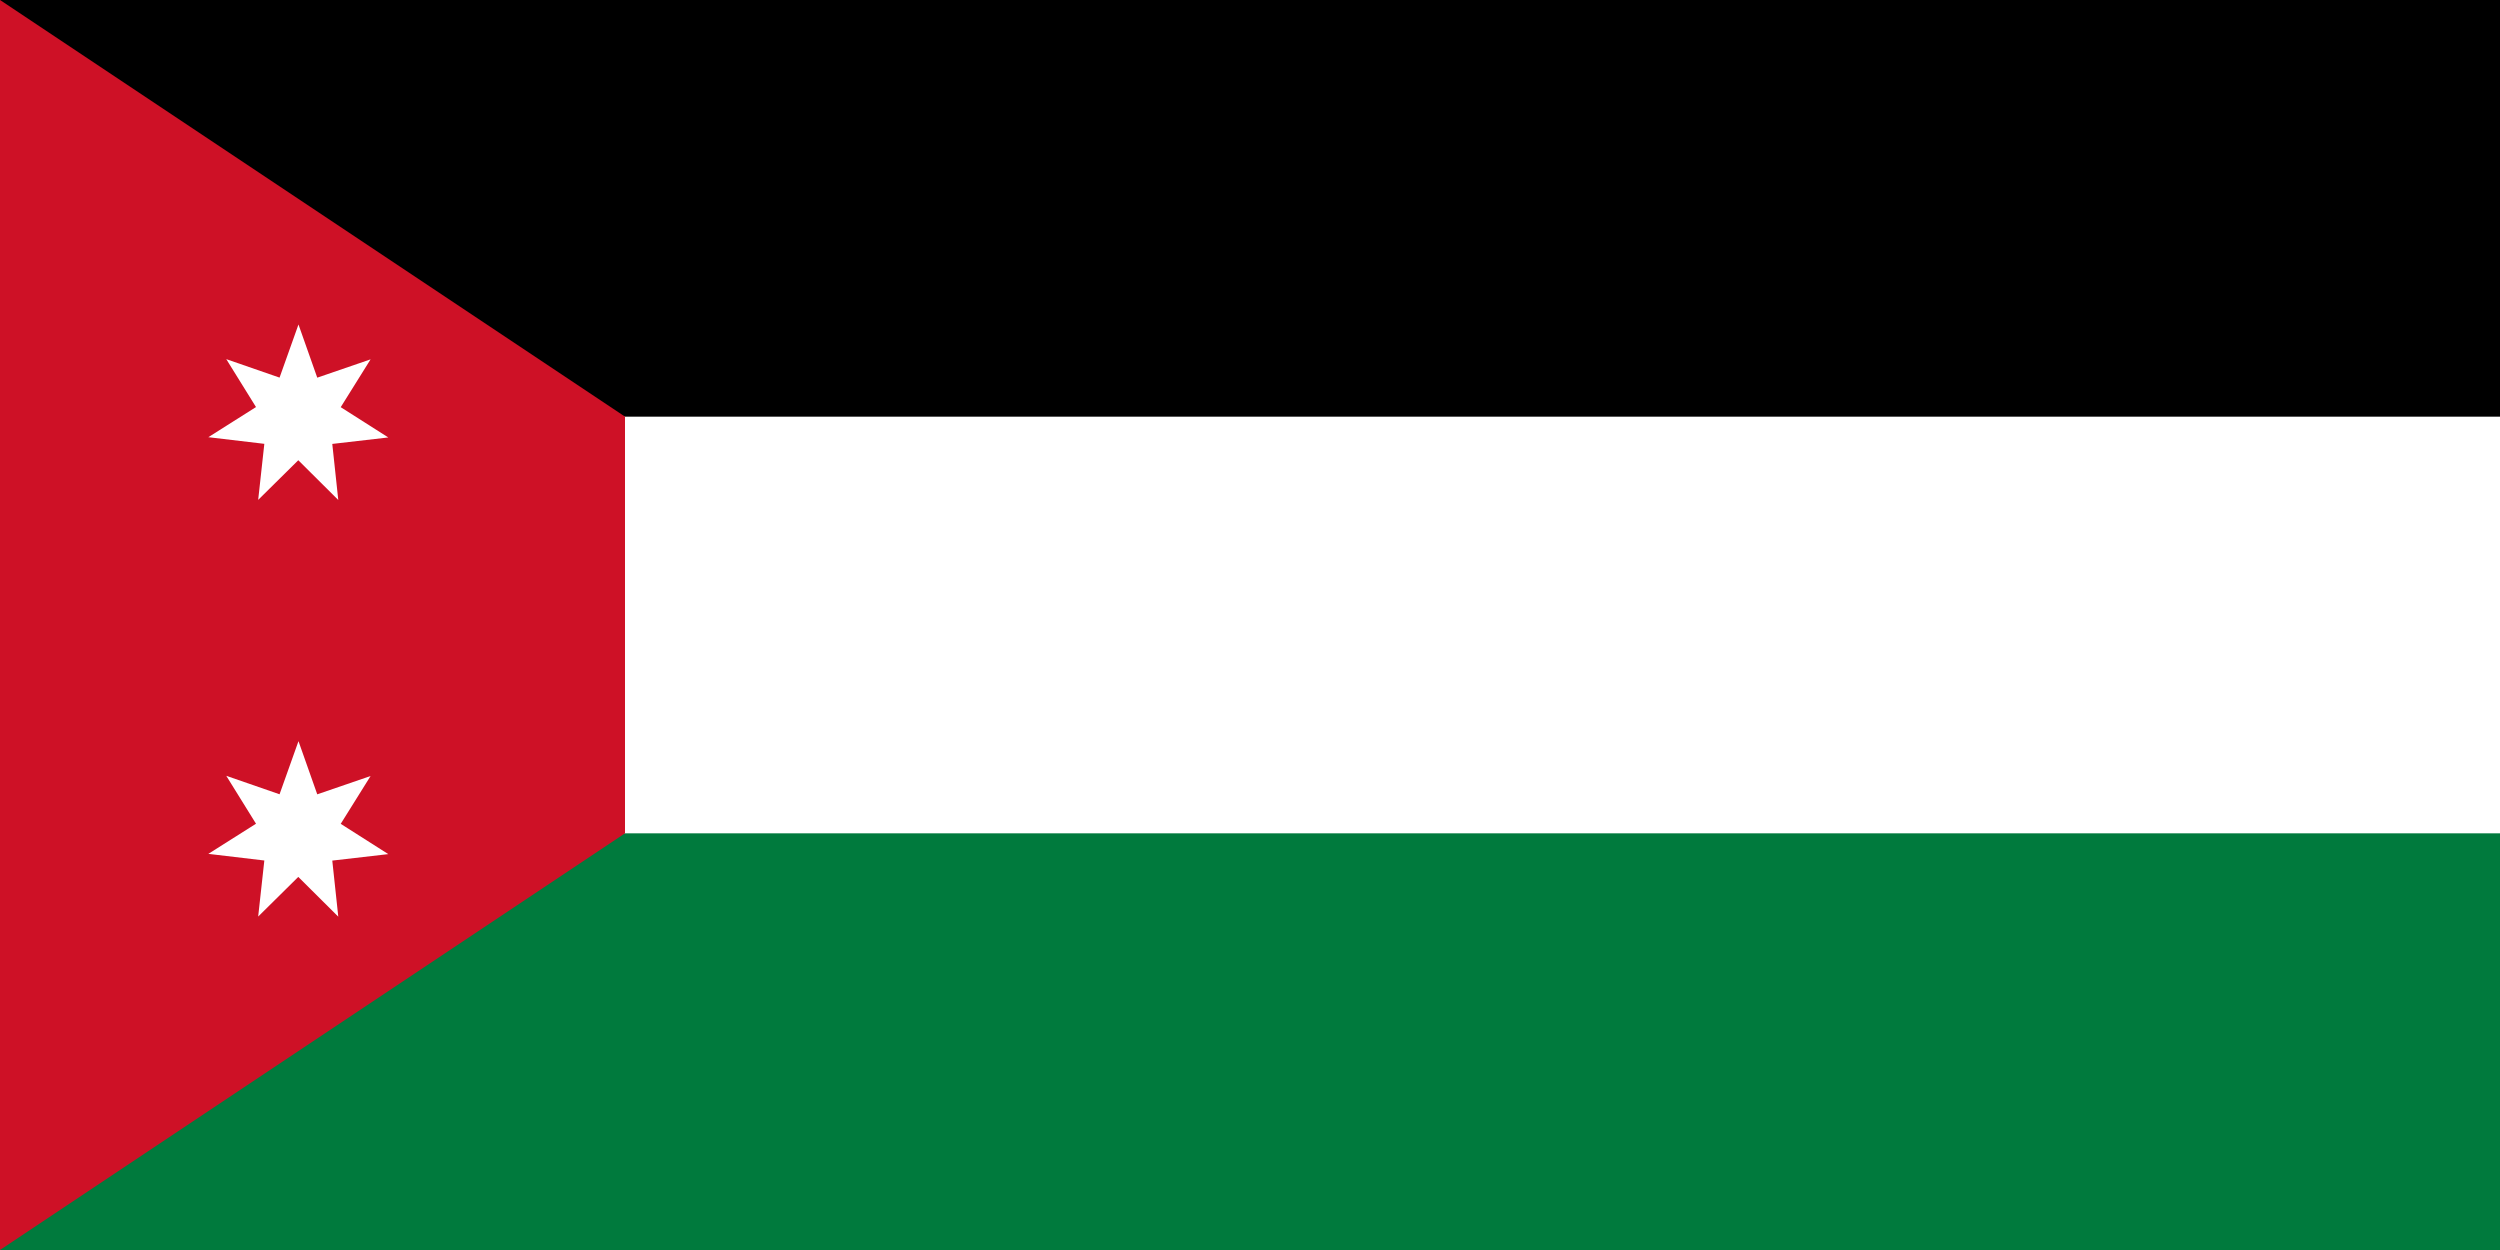
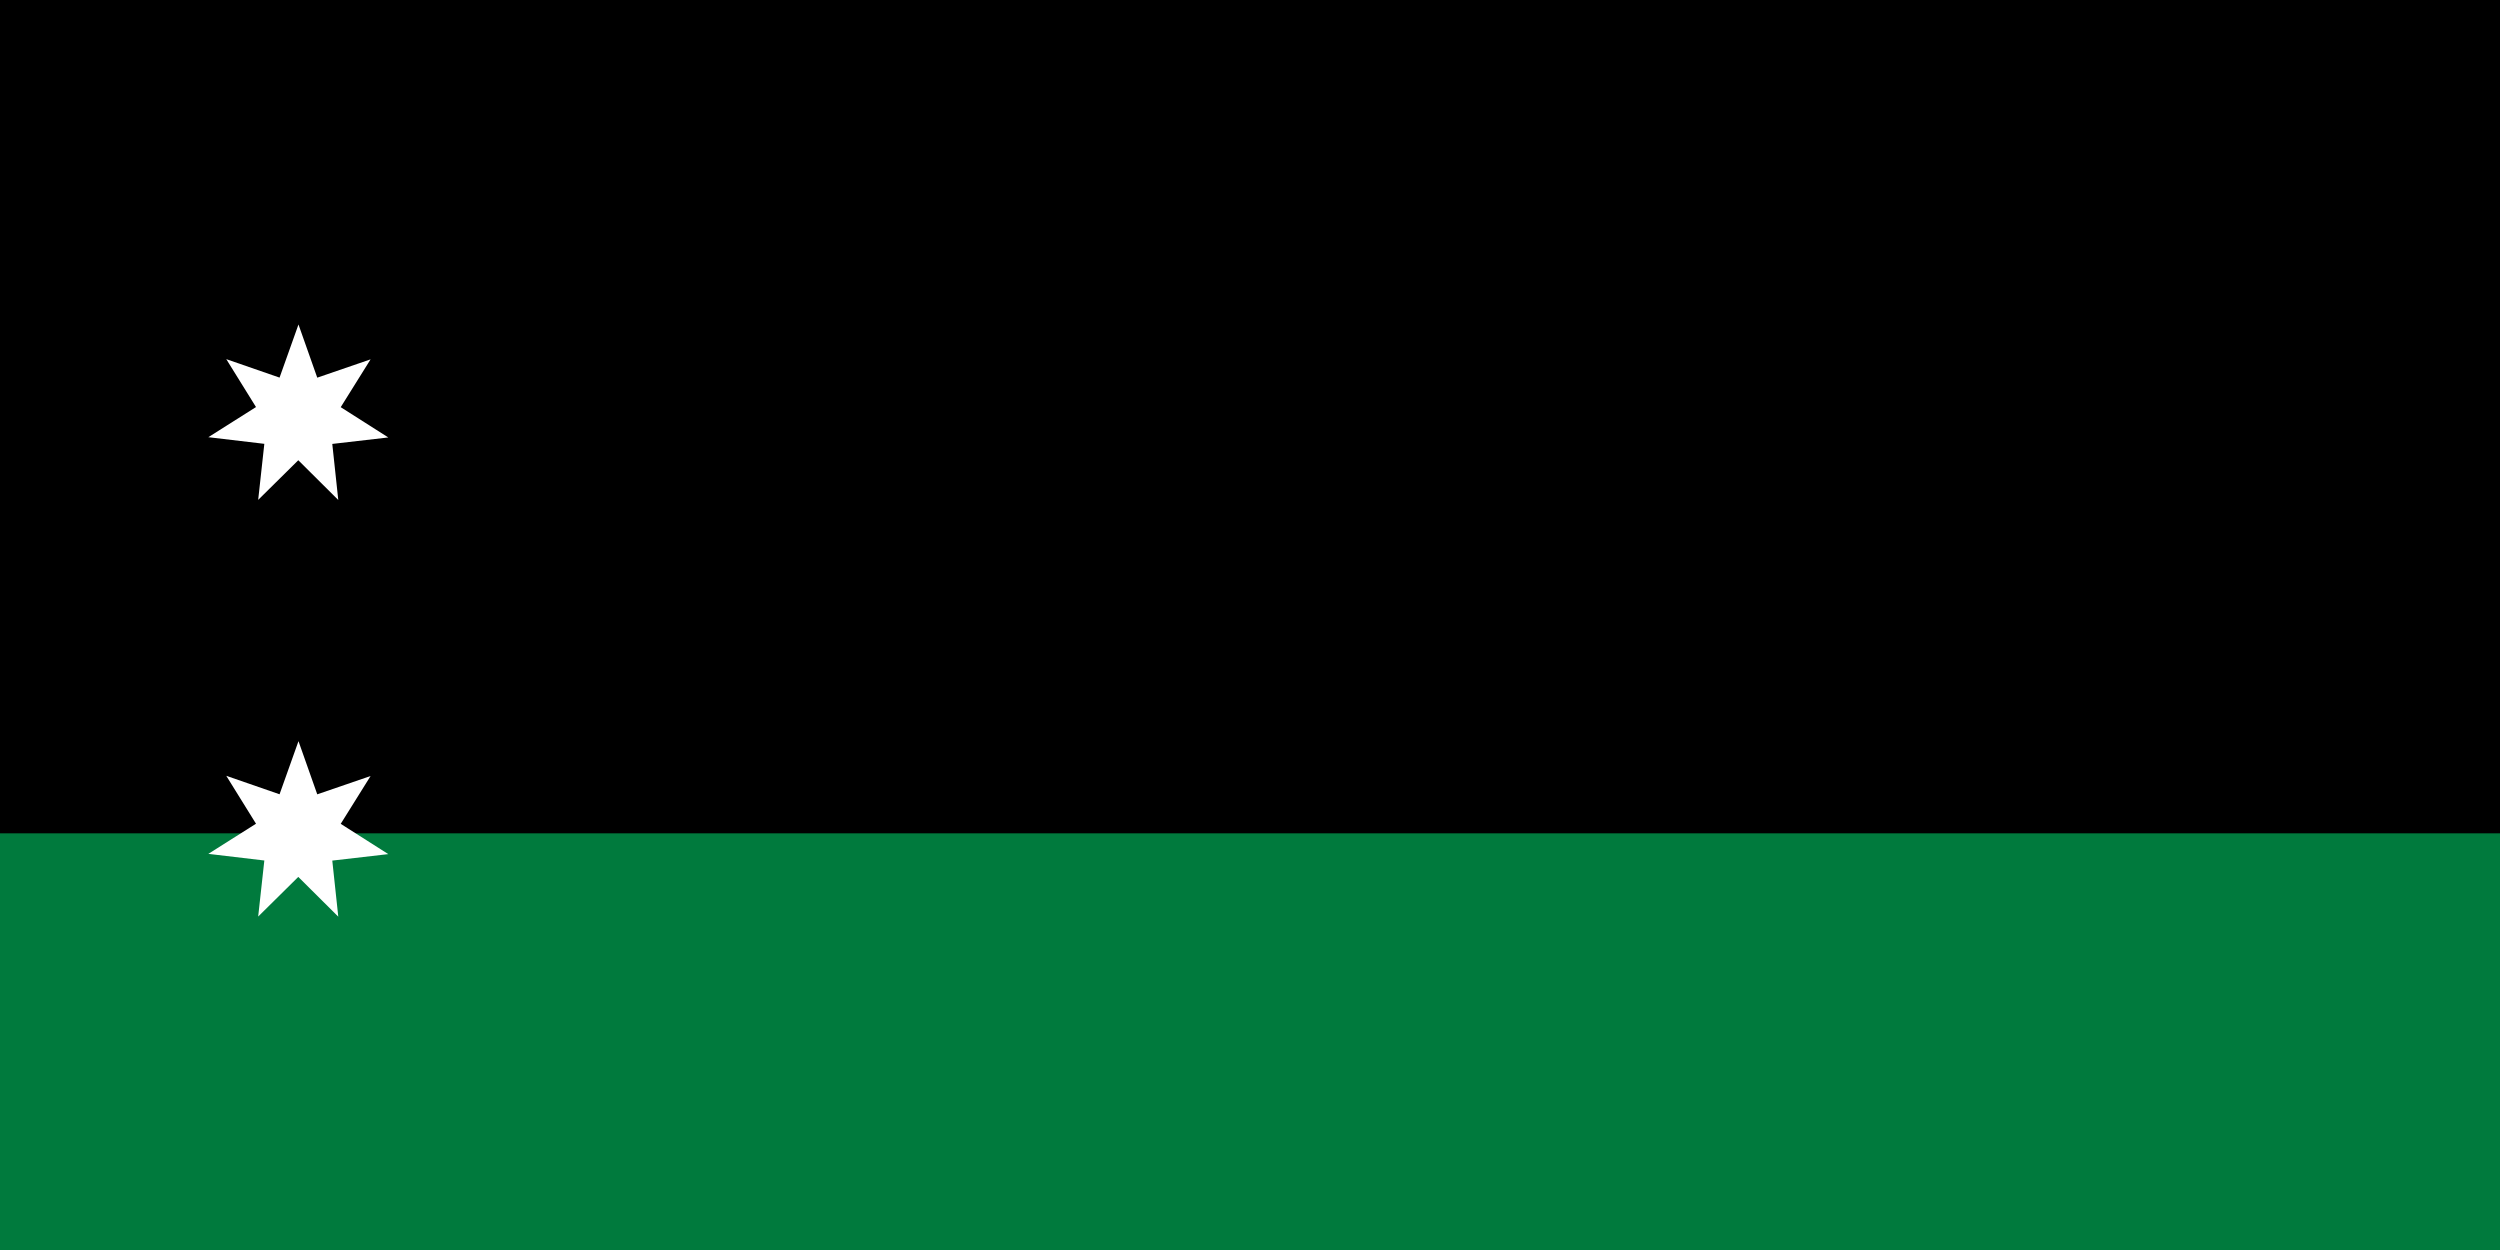
<svg xmlns="http://www.w3.org/2000/svg" width="600" height="300">
  <path d="M0 0h600v300H0z" />
-   <path fill="#fff" d="M0 100h600v200H0z" />
  <path fill="#007a3d" d="M0 200h600v100H0z" />
-   <path fill="#ce1126" d="m0 300 150-100V100L0 0z" />
  <g fill="#fff">
    <path d="m81.187 120-9.598-9.544-9.625 9.517 1.477-13.454L50 104.927l11.44-7.234-7.136-11.5 12.788 4.433 4.543-12.75 4.507 12.763 12.8-4.398-7.168 11.48 11.42 7.267-13.446 1.553zM81.187 220l-9.598-9.544-9.625 9.517 1.477-13.454L50 204.927l11.44-7.234-7.136-11.5 12.788 4.433 4.543-12.75 4.507 12.763 12.8-4.398-7.168 11.48 11.42 7.267-13.446 1.553z" />
  </g>
</svg>